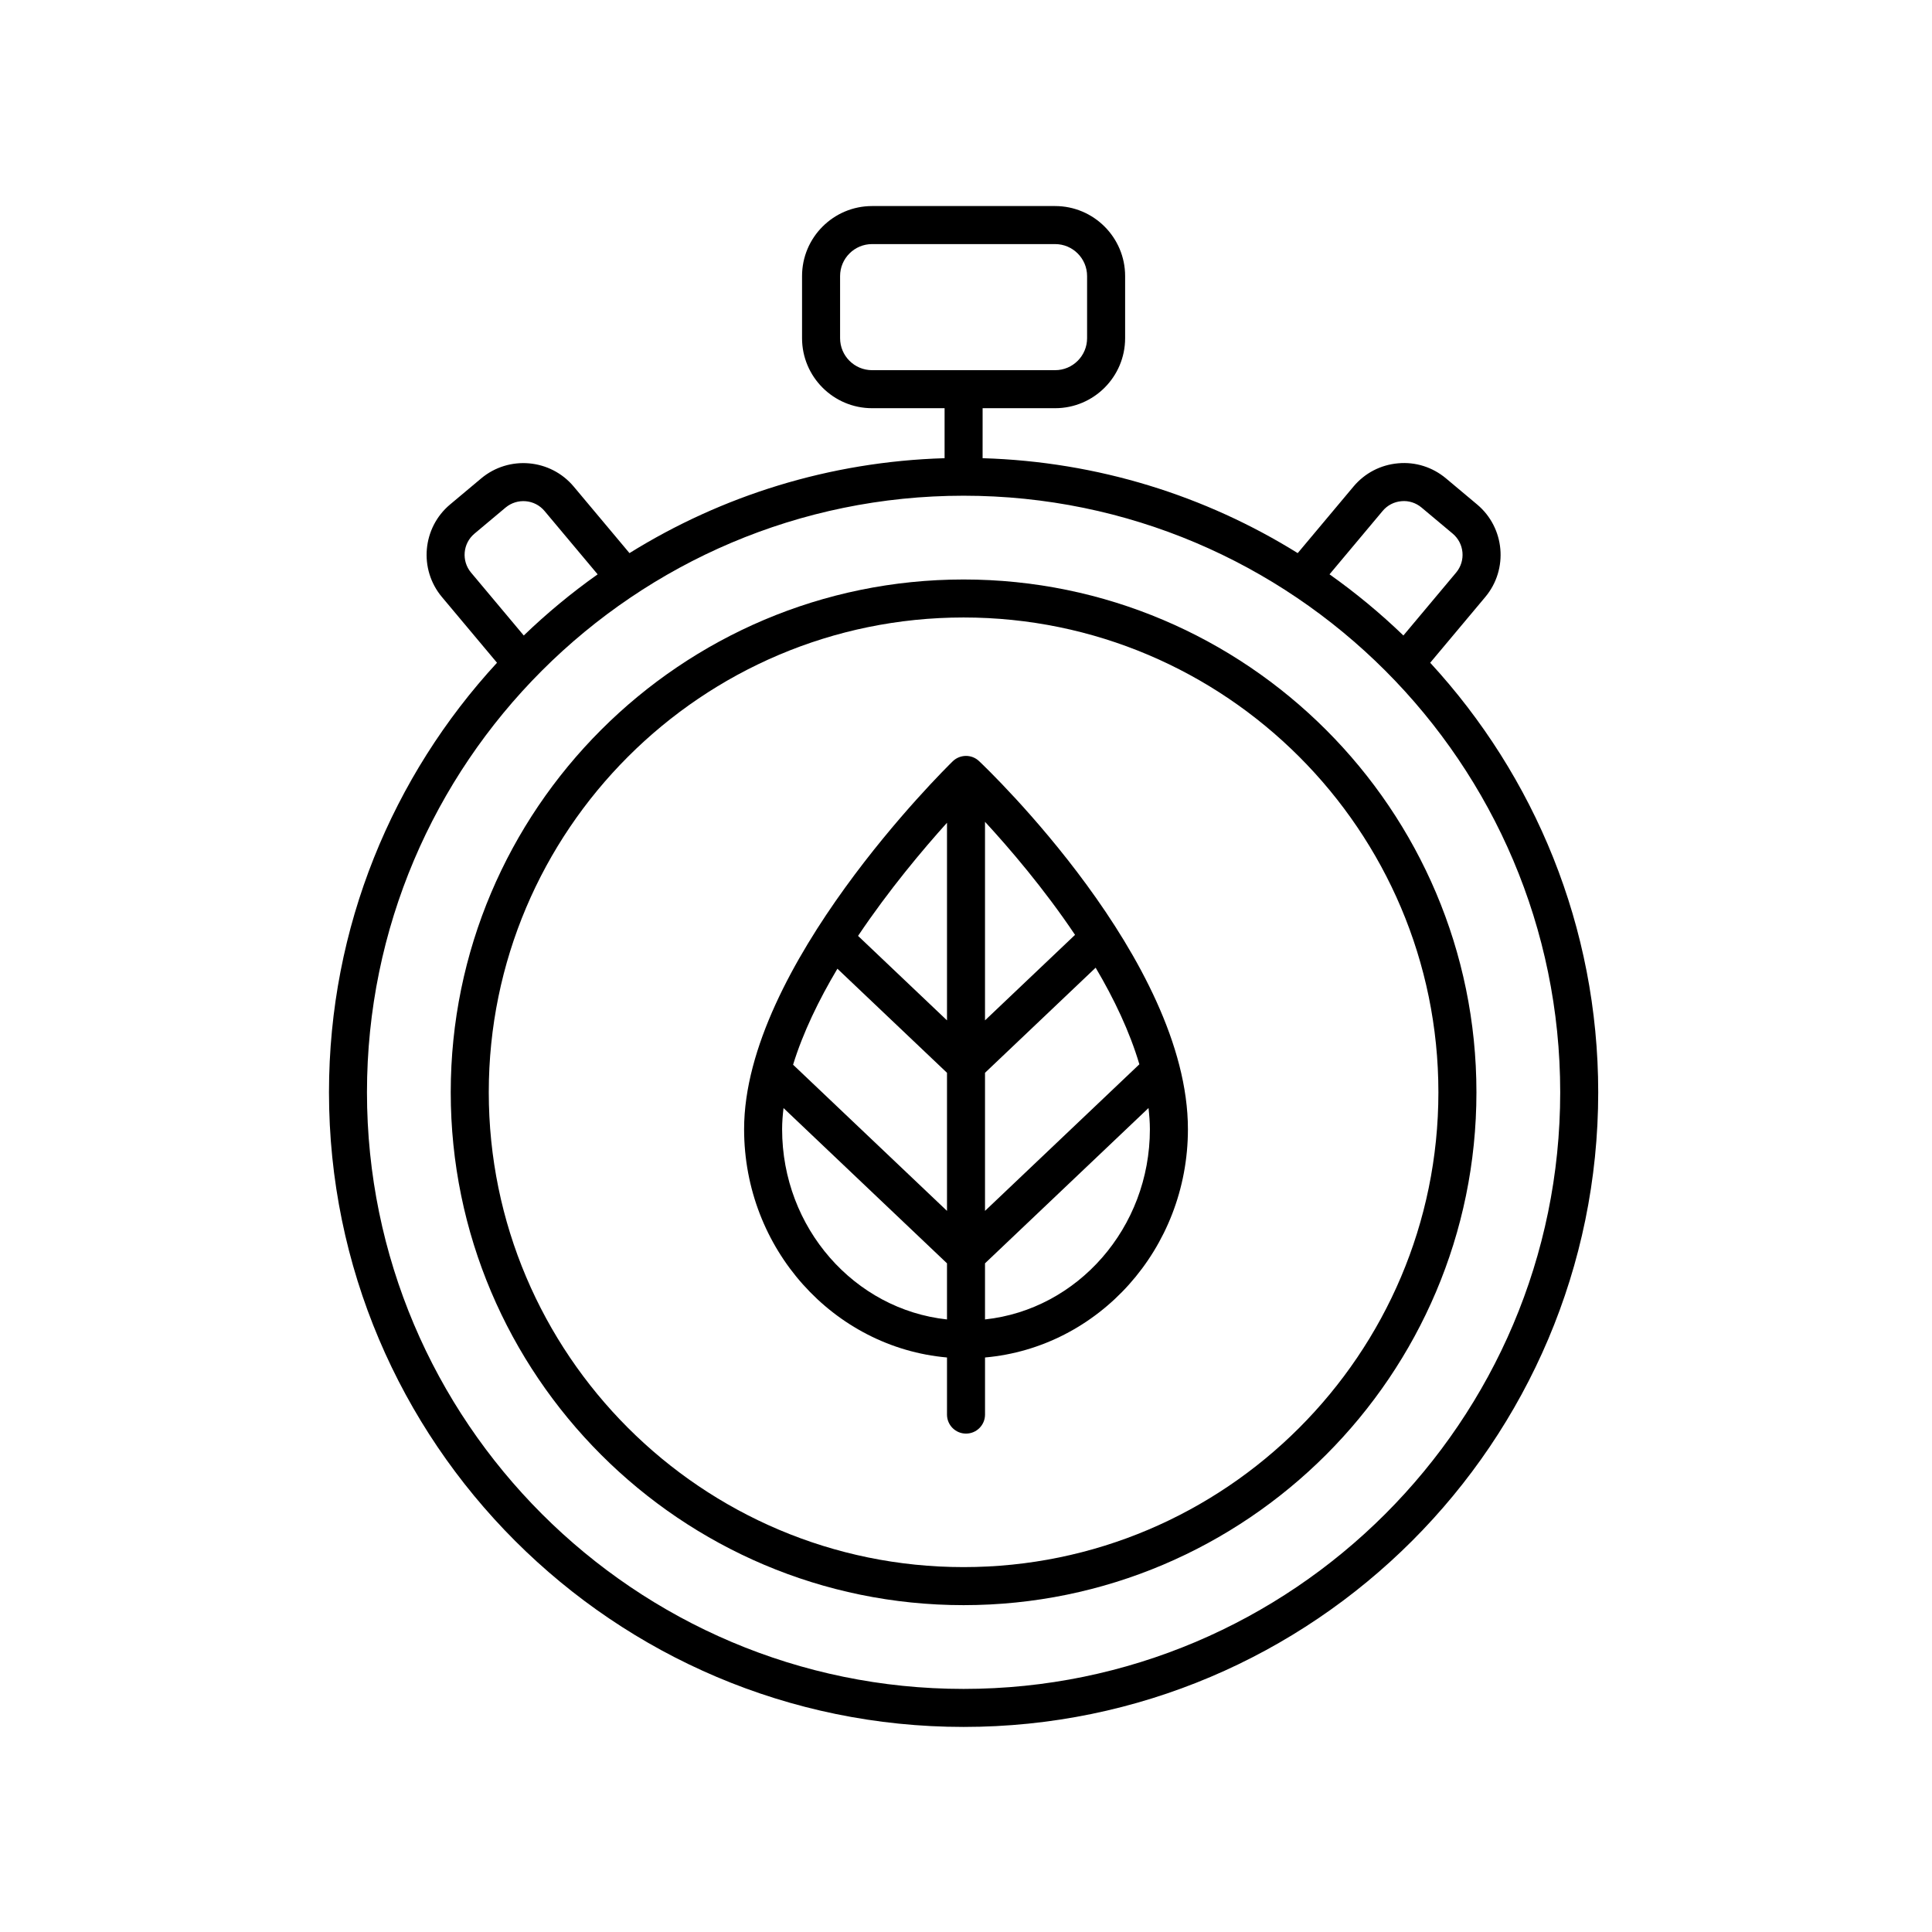
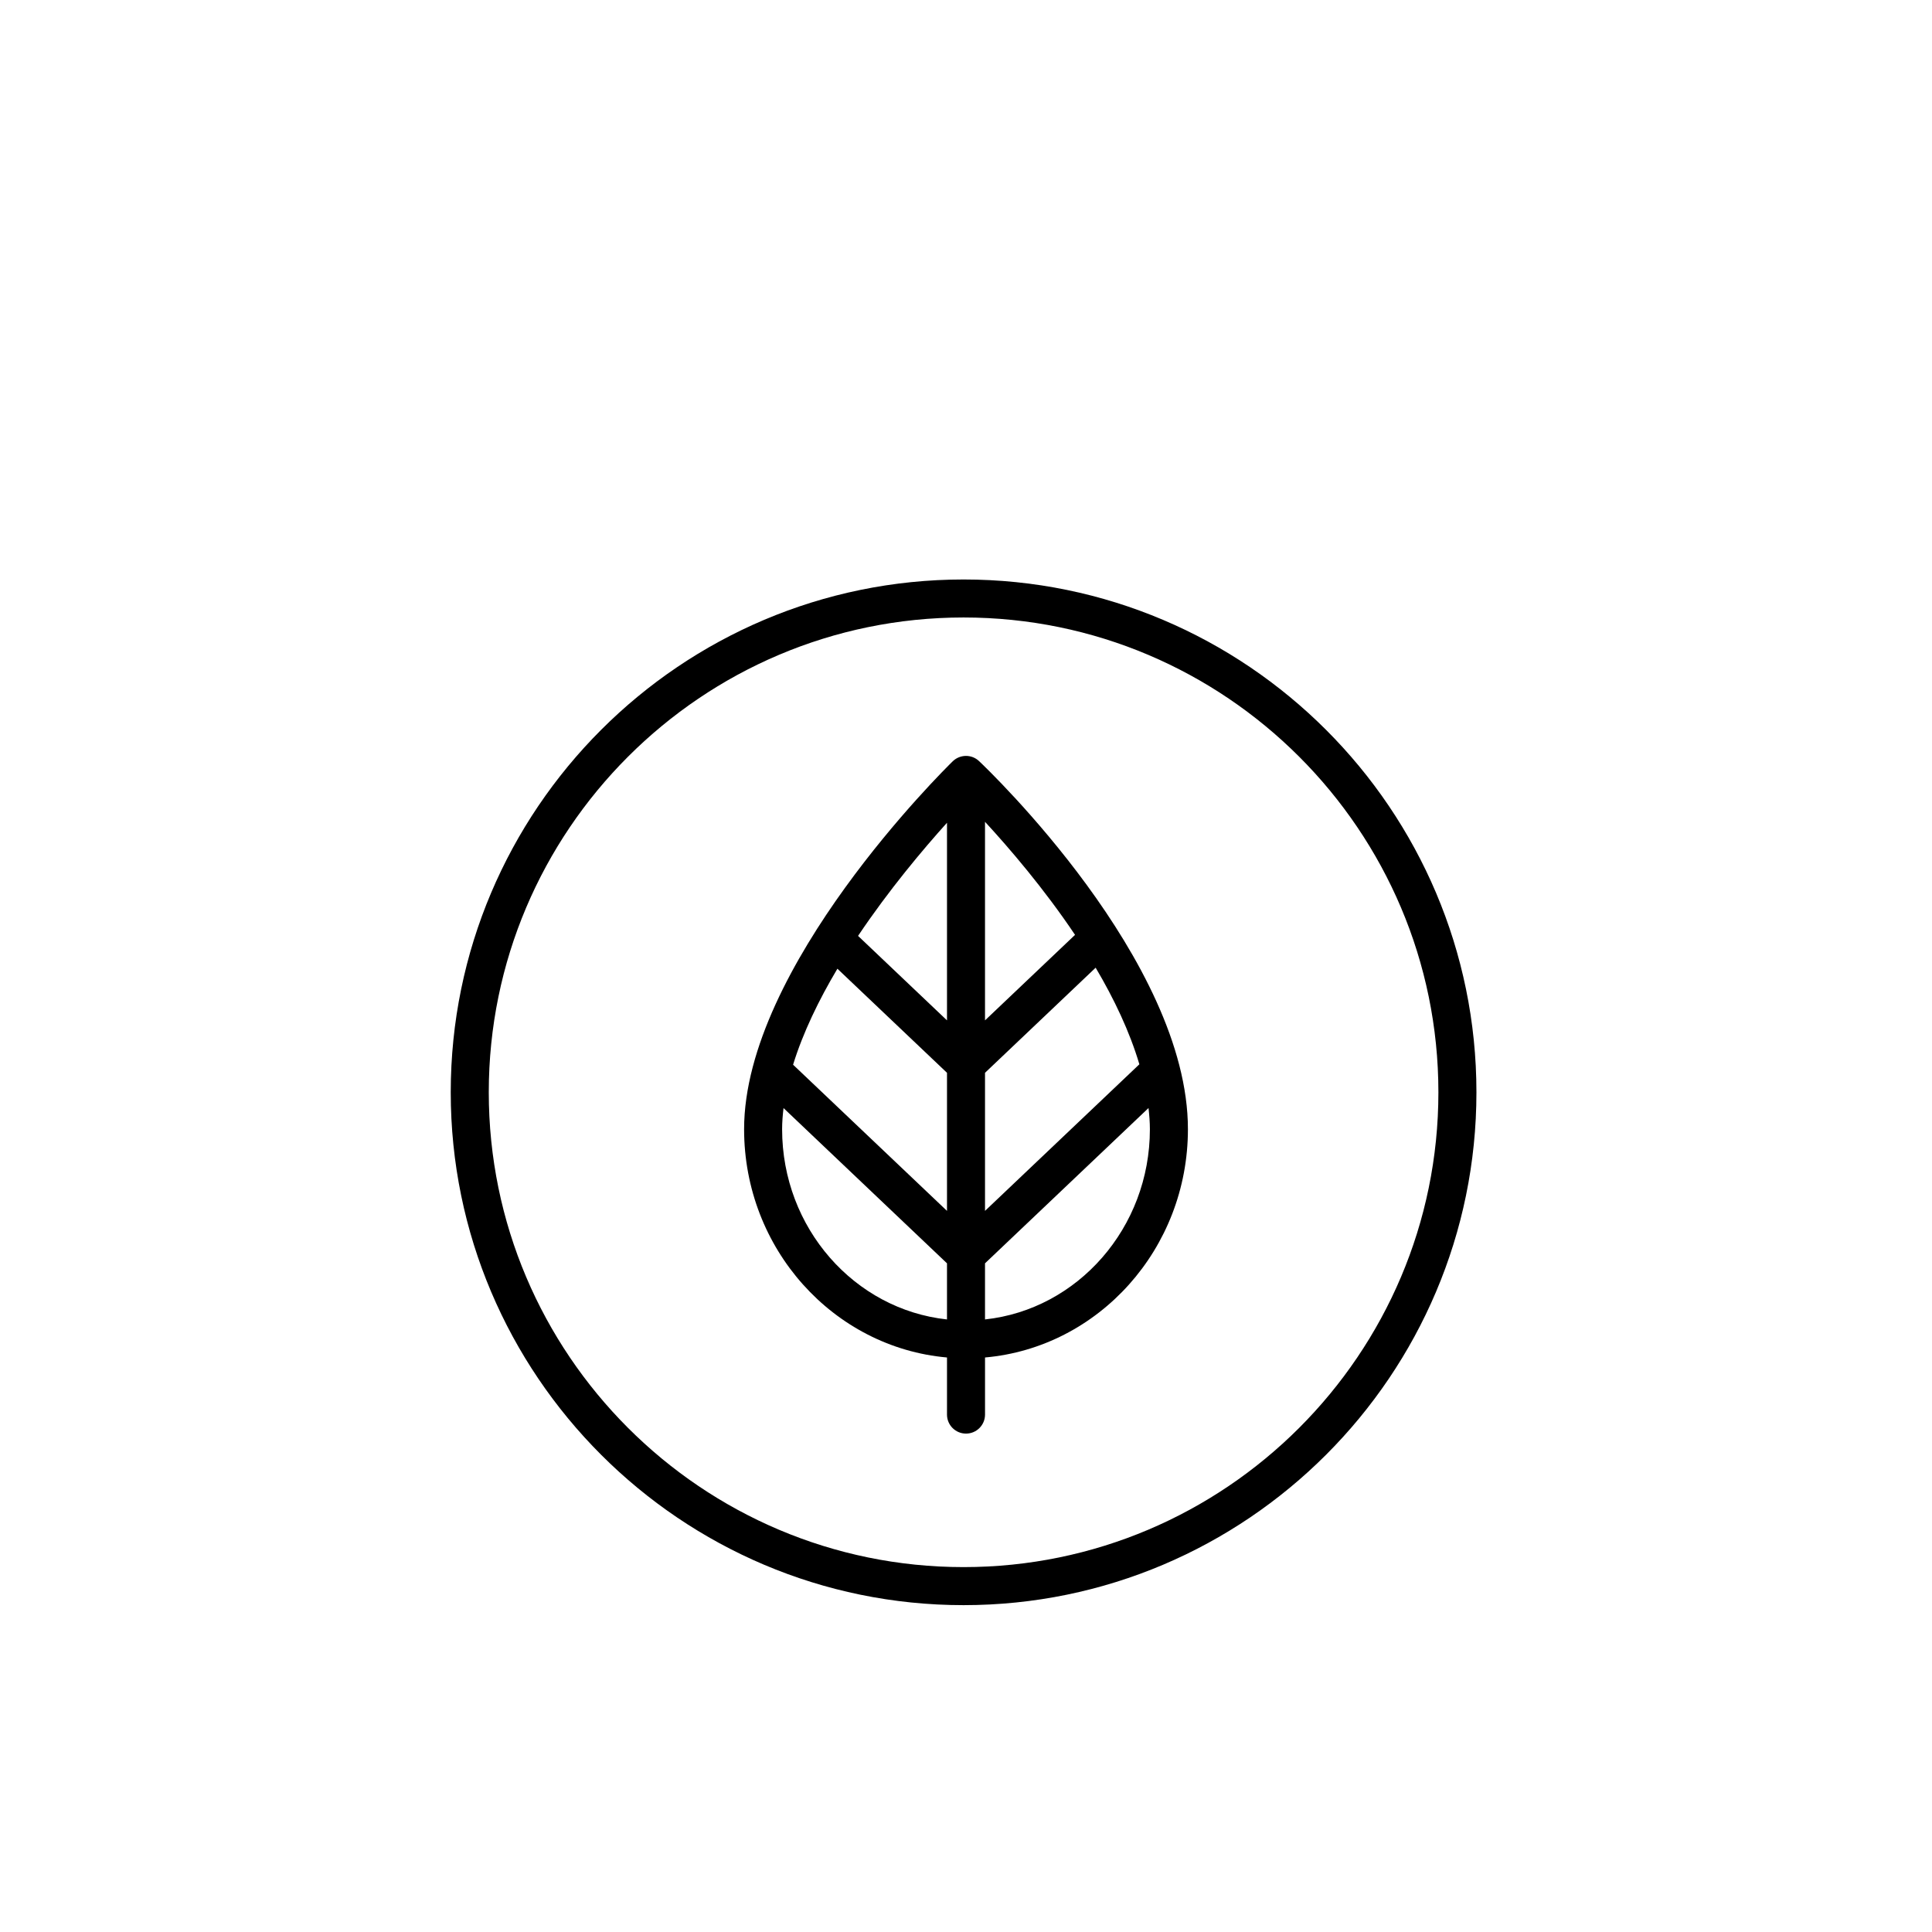
<svg xmlns="http://www.w3.org/2000/svg" fill="#000000" width="800px" height="800px" version="1.1" viewBox="144 144 512 512">
  <g>
-     <path d="m310.82 290.58-14.785-17.641c-6.164-7.348-17.16-8.316-24.516-2.156l-8.25 6.914c-7.352 6.164-8.32 17.16-2.16 24.512l14.602 17.426c-27.621 29.977-44.527 69.965-44.527 113.84 0 92.734 75.445 168.18 168.18 168.18 92.738 0 168.18-75.445 168.18-168.18 0-43.879-16.906-83.867-44.527-113.84l14.602-17.426c6.16-7.352 5.191-18.348-2.16-24.512l-8.254-6.918c-3.566-2.981-8.07-4.422-12.703-3.996-4.629 0.41-8.82 2.594-11.809 6.156l-14.785 17.641c-24.398-15.172-52.938-24.246-83.508-25.152l0.004-13.25h19.219c10.23 0 18.547-8.32 18.547-18.555v-16.461c0-10.23-8.324-18.555-18.555-18.555h-48.508c-10.23 0-18.555 8.32-18.555 18.555v16.461c0 10.23 8.324 18.555 18.555 18.555h19.219v13.25c-30.566 0.906-59.109 9.98-83.504 25.152zm55.812-56.957v-16.461c0-4.676 3.805-8.477 8.477-8.477h48.504c4.676 0 8.477 3.805 8.477 8.477v16.461c0 4.676-3.797 8.477-8.473 8.477h-48.512c-4.672 0-8.473-3.801-8.473-8.477zm-96.891 51.797 8.246-6.914c3.106-2.582 7.731-2.188 10.32 0.91l14.074 16.789c-6.934 4.91-13.477 10.328-19.578 16.207l-13.973-16.672c-2.594-3.098-2.188-7.727 0.91-10.32zm129.62 306.16c-87.18 0-158.11-70.926-158.11-158.11 0-87.18 70.926-158.1 158.11-158.1 87.18 0 158.11 70.926 158.11 158.1 0 87.184-70.926 158.11-158.11 158.11zm111.05-312.17c1.254-1.5 3.019-2.418 4.969-2.59 1.934-0.188 3.848 0.43 5.344 1.684l8.254 6.914c3.094 2.594 3.504 7.227 0.91 10.32l-13.973 16.672c-6.106-5.879-12.648-11.297-19.578-16.207z" />
    <path d="m399.36 297.57c-74.938 0-135.91 60.965-135.91 135.9s60.969 135.91 135.91 135.91 135.91-60.965 135.91-135.91c0-74.934-60.969-135.9-135.91-135.9zm0 261.73c-69.383 0-125.83-56.449-125.83-125.83 0-69.383 56.449-125.83 125.83-125.83 69.383 0 125.83 56.445 125.83 125.83 0 69.379-56.445 125.83-125.83 125.83z" />
    <path d="m403.46 345.7c-1.953-1.855-5.043-1.828-6.981 0.055-2.254 2.203-55.285 54.496-55.285 97.488 0 31.75 23.699 57.848 53.77 60.504v15.133c0 2.781 2.254 5.039 5.039 5.039s5.039-2.254 5.039-5.039v-15.133c30.074-2.656 53.77-28.754 53.77-60.504 0-44.727-53.09-95.41-55.352-97.543zm42.484 80.348-40.906 38.848v-36.594l29.32-27.852c4.875 8.238 9.016 16.926 11.586 25.598zm-80.023-25.328 29.043 27.582v36.594l-40.789-38.738c2.629-8.531 6.832-17.184 11.746-25.438zm29.043 13.688-23.57-22.387c8.184-12.203 17.176-22.883 23.57-29.984zm10.074 0v-52.621c6.457 7.004 15.59 17.641 23.859 29.961zm-53.77 28.84c0-1.836 0.152-3.711 0.375-5.598l43.32 41.145v14.871c-24.516-2.633-43.695-24.238-43.695-50.418zm53.77 50.418v-14.871l43.332-41.156c0.207 1.883 0.363 3.758 0.363 5.609 0 26.18-19.18 47.785-43.695 50.418z" />
  </g>
</svg>